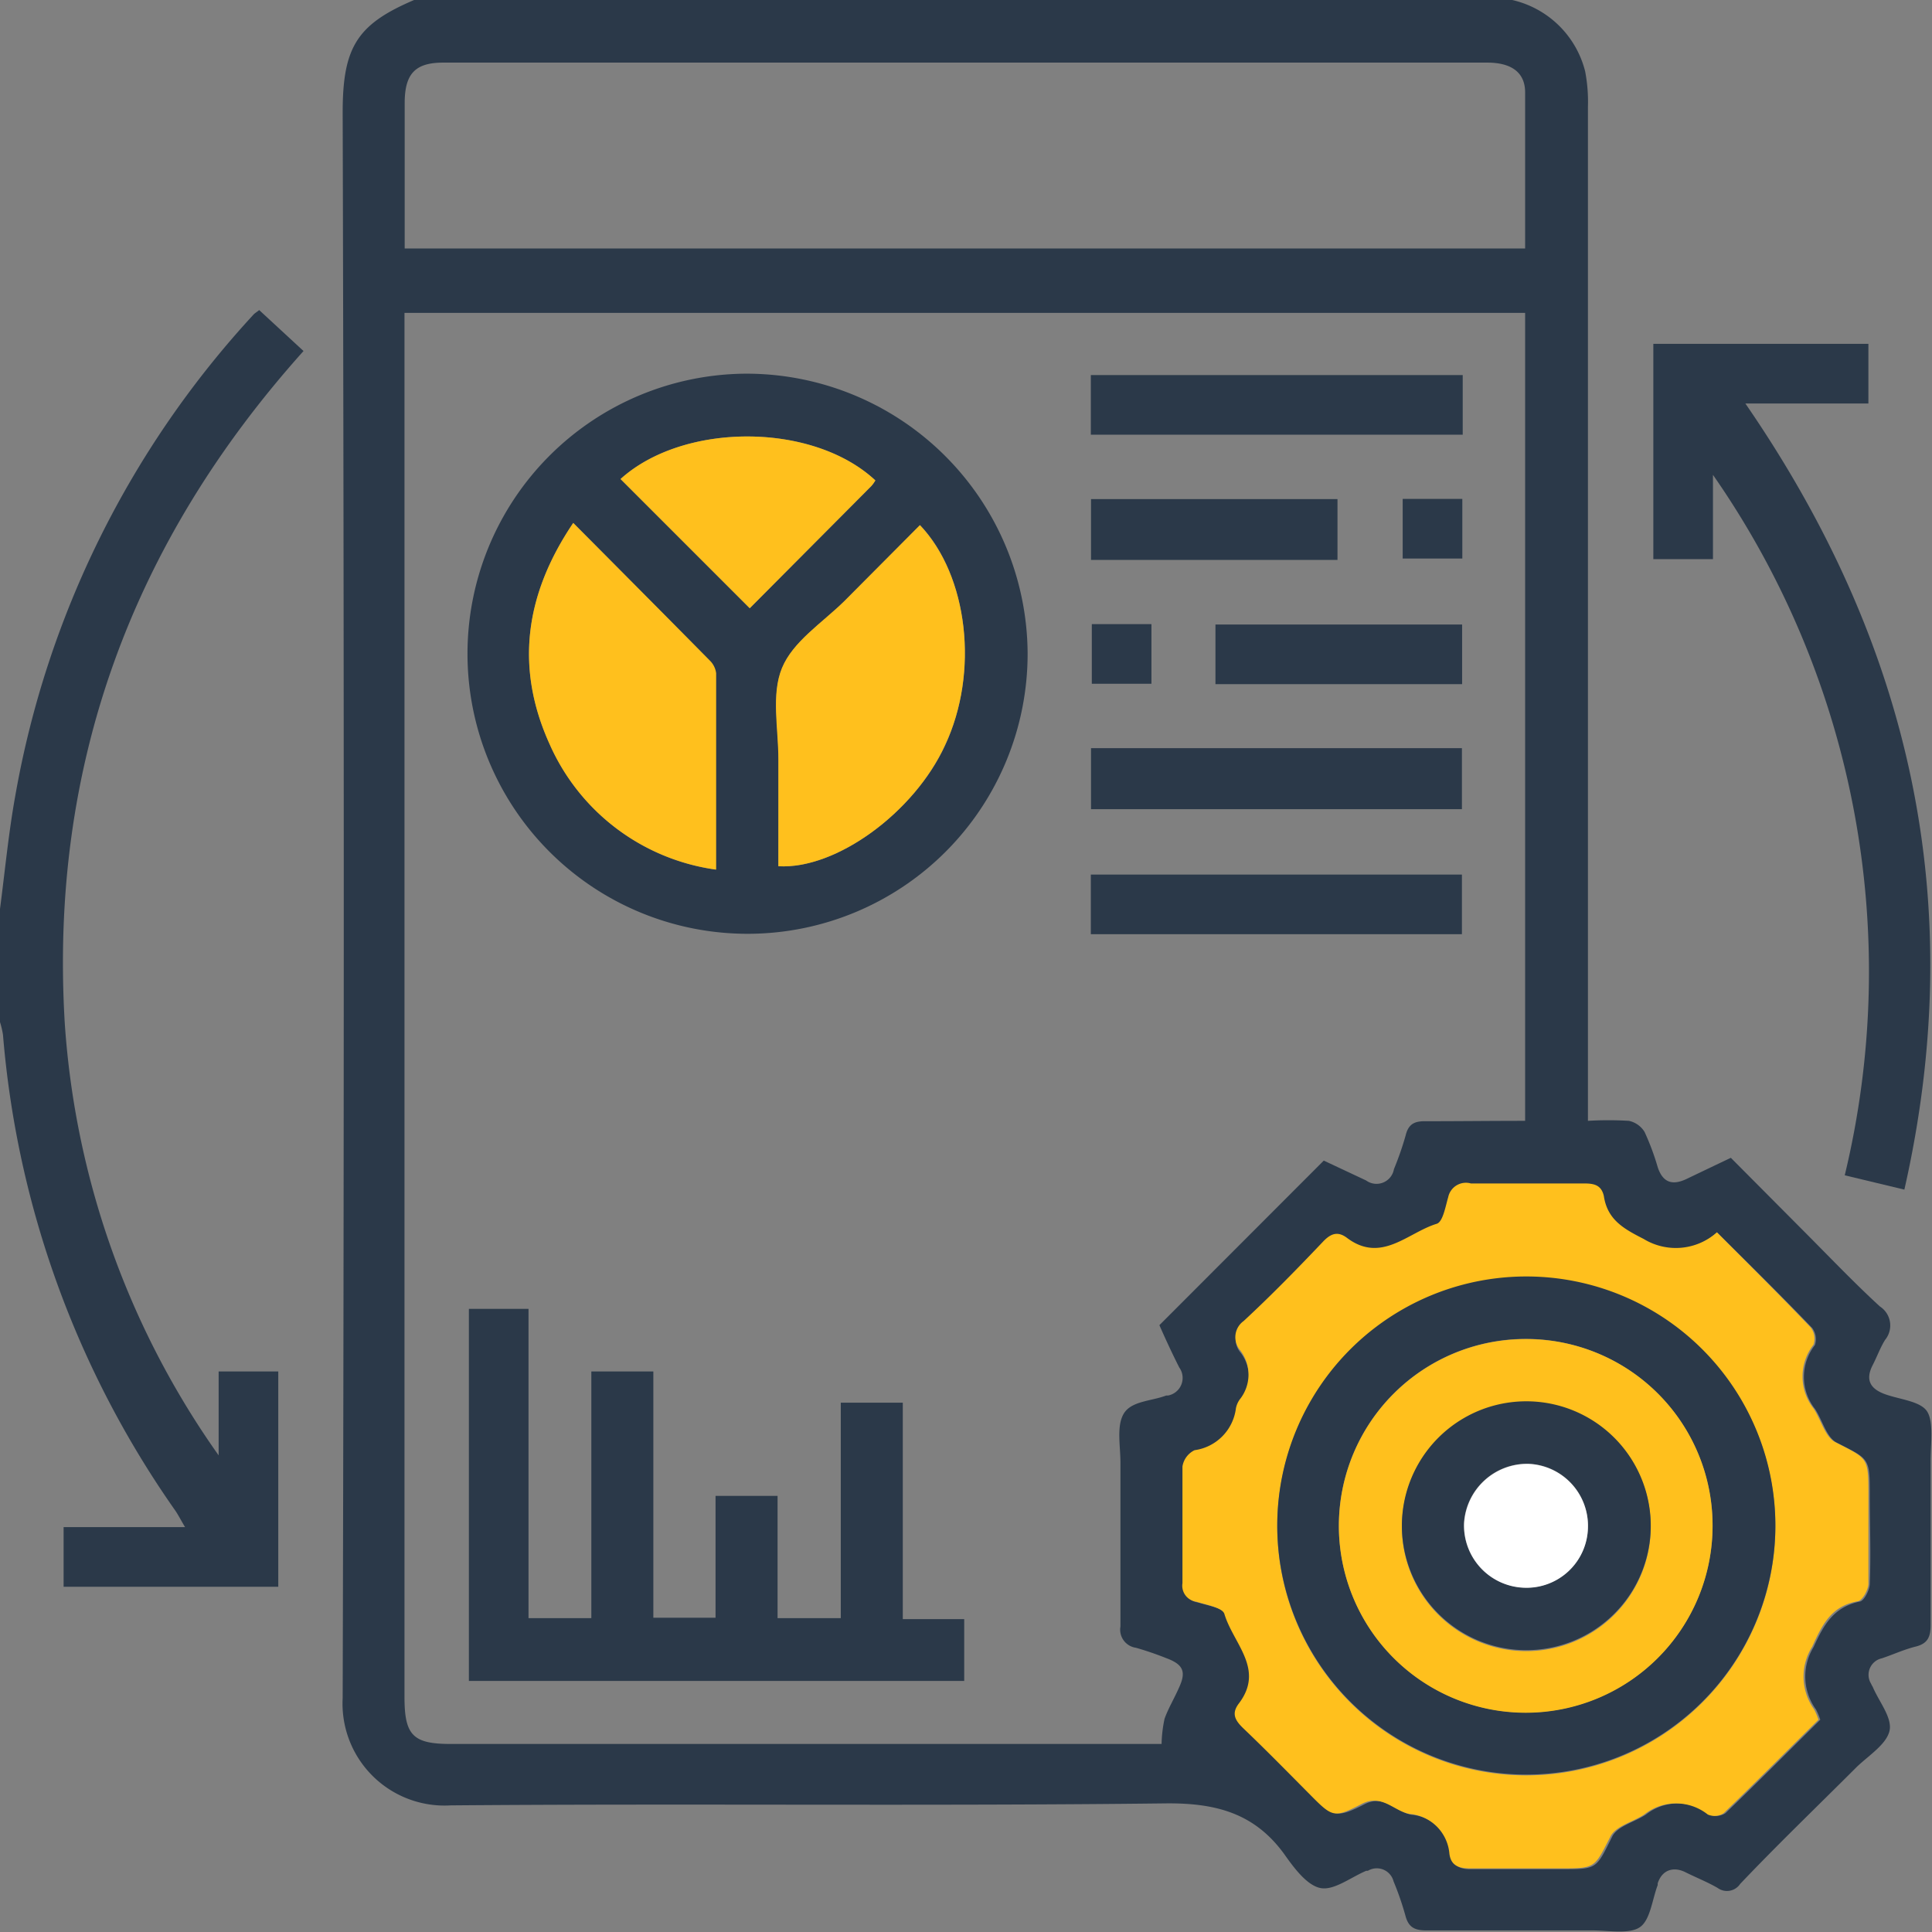
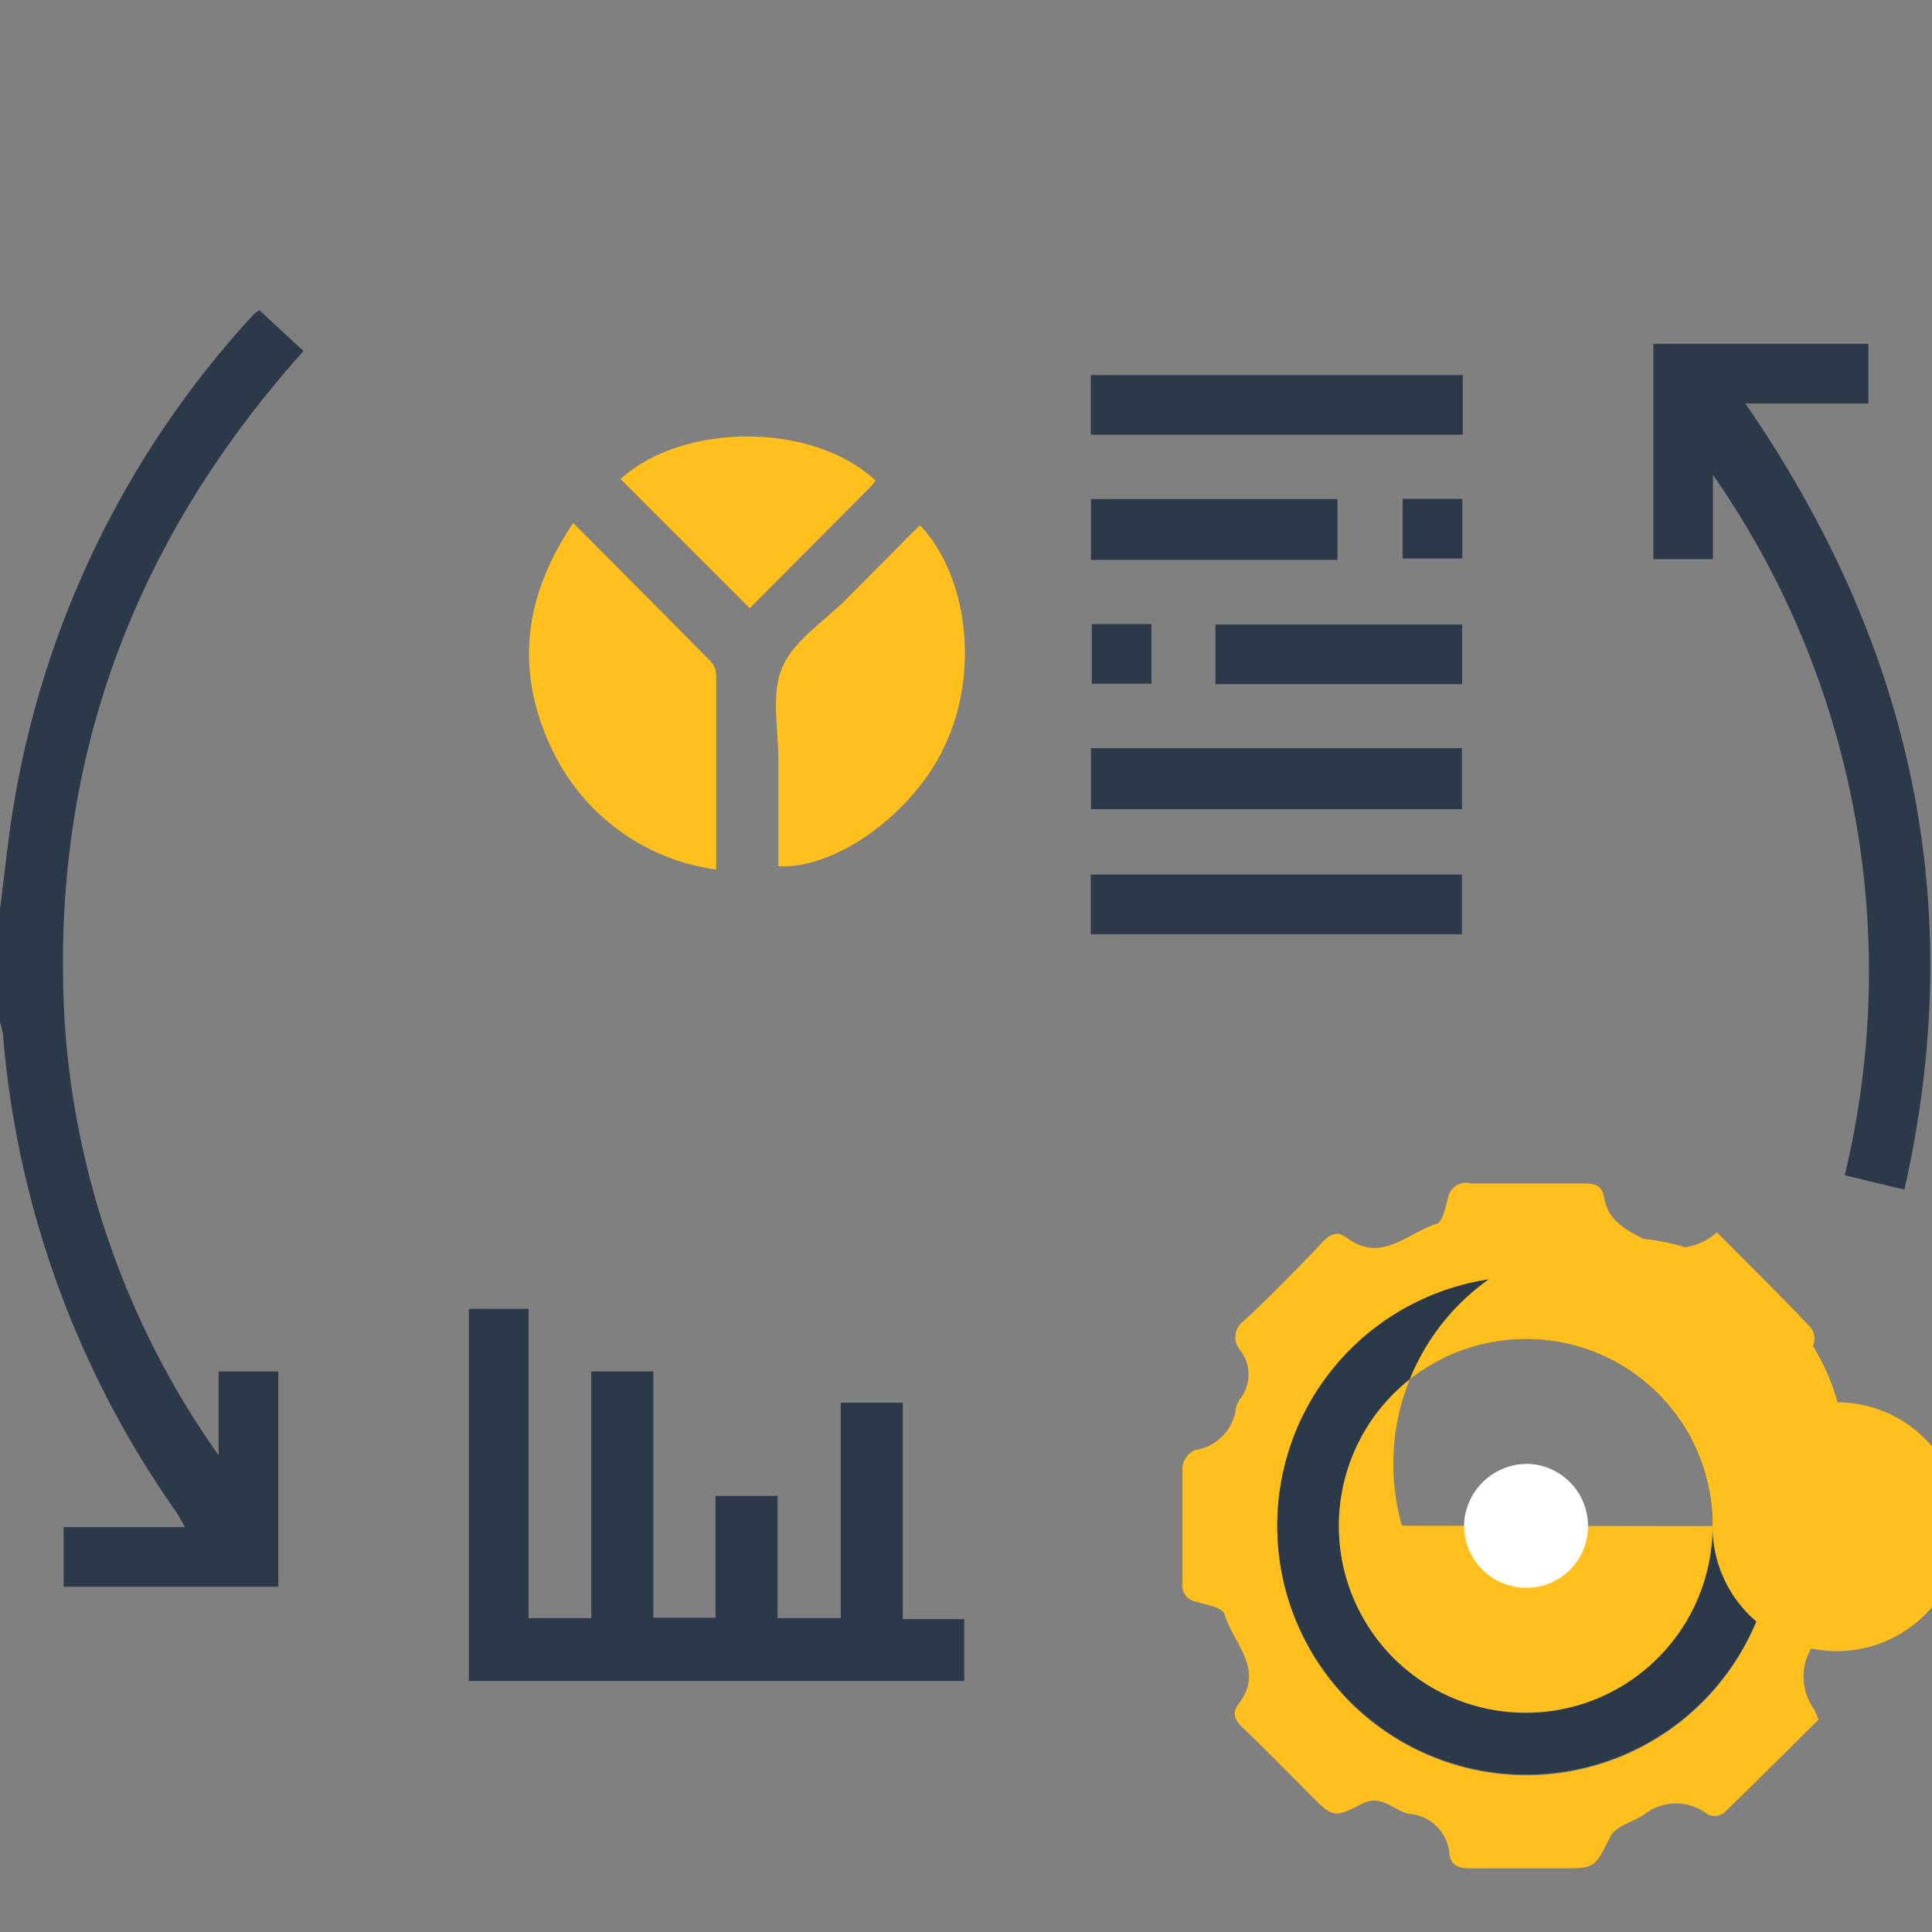
<svg xmlns="http://www.w3.org/2000/svg" viewBox="0 0 97.2 97.2">
  <rect x="0" y="0" width="97.2" height="97.2" fill="#808080" stroke="none" />
  <g id="Layer_2" data-name="Layer 2">
    <g id="Layer_1-2" data-name="Layer 1">
-       <path d="M76.08,0a4.91,4.91,0,0,1,3.67,3.59,8.13,8.13,0,0,1,.14,1.78q0,24.86,0,49.71v1.31a17.44,17.44,0,0,1,2.06,0,1.22,1.22,0,0,1,.79.56,12.56,12.56,0,0,1,.66,1.77c.26.79.75.93,1.46.59s1.42-.68,2.22-1.06l3.59,3.61c1.3,1.3,2.56,2.63,3.91,3.87a1.14,1.14,0,0,1,.26,1.68c-.25.4-.41.86-.63,1.28-.37.73-.12,1.18.62,1.45s1.8.35,2.13.88.17,1.64.17,2.49c0,2.75,0,5.5,0,8.25,0,.6-.15.93-.75,1.08s-1.13.4-1.7.59a.85.85,0,0,0-.55,1.27,1.4,1.4,0,0,0,.09.17c.31.74,1,1.56.84,2.22s-1,1.2-1.62,1.78c-2,2-4,3.92-5.89,5.91a.8.8,0,0,1-1.14.2c-.52-.3-1.08-.52-1.62-.79s-1.15-.17-1.39.56l0,.09c-.28.73-.37,1.76-.9,2.12s-1.58.16-2.39.16c-2.79,0-5.57,0-8.35,0-.61,0-.91-.17-1.06-.77a14.86,14.86,0,0,0-.59-1.7.87.87,0,0,0-1.29-.53l-.08,0c-.77.32-1.62,1-2.3.87s-1.33-1-1.83-1.71c-1.51-2.08-3.48-2.58-6-2.55-12,.14-24,0-35.95.1a5.13,5.13,0,0,1-5.42-5.4q.11-39.88,0-79.77c0-3.36.75-4.49,3.81-5.75Zm.65,56.39V15.74H20.35V85.38c0,1.93.43,2.36,2.33,2.36h35c.33,0,.65,0,.76,0a6.6,6.6,0,0,1,.15-1.27c.19-.53.48-1,.72-1.55.38-.81.23-1.18-.64-1.5a16,16,0,0,0-1.52-.52.92.92,0,0,1-.78-1.07c0-2.75,0-5.5,0-8.25,0-.85-.21-1.86.18-2.48s1.39-.61,2.12-.89l.09,0a.9.9,0,0,0,.57-1.41c-.37-.73-.71-1.47-1-2.13l8.27-8.28,2.13,1a.89.89,0,0,0,1.4-.57,15.56,15.56,0,0,0,.59-1.7c.14-.58.46-.72,1-.71C73.38,56.41,75,56.39,76.73,56.39Zm0-43.89c0-2.68,0-5.27,0-7.85,0-1-.68-1.5-1.91-1.5H22.3c-1.4,0-1.93.55-1.94,2,0,1.83,0,3.67,0,5.5V12.5ZM86.38,62a3.11,3.11,0,0,1-3.75.36c-1-.51-1.85-1-2-2.16-.09-.56-.46-.63-1-.63-1.9,0-3.79,0-5.69,0a.91.91,0,0,0-1.06.78c-.14.48-.27,1.25-.58,1.34-1.45.44-2.78,2-4.51.71-.45-.34-.8-.24-1.2.18-1.29,1.35-2.59,2.68-4,4a1,1,0,0,0-.2,1.44,2,2,0,0,1,0,2.51,1.16,1.16,0,0,0-.19.44A2.43,2.43,0,0,1,60.19,73a1.1,1.1,0,0,0-.61.82c0,2,0,3.92,0,5.87a.81.81,0,0,0,.69.93c.5.16,1.32.29,1.42.62.45,1.45,2,2.77.73,4.5-.4.52-.18.87.24,1.27,1.12,1.07,2.2,2.18,3.29,3.27s1.23,1.25,2.7.49c1-.51,1.57.39,2.36.53a2.19,2.19,0,0,1,2,2c.09.62.49.76,1.08.74,1.49,0,3,0,4.46,0,1.82,0,1.74,0,2.56-1.64.26-.53,1.13-.73,1.7-1.11a2.57,2.57,0,0,1,3.2,0,.84.84,0,0,0,.8-.07c1.61-1.55,3.19-3.14,4.77-4.7a3.66,3.66,0,0,0-.22-.52,2.82,2.82,0,0,1-.12-3.13c.51-1.12,1-2,2.3-2.29.23,0,.52-.58.53-.89.06-1.52,0-3,0-4.55,0-1.82-.05-1.73-1.66-2.56-.52-.26-.72-1.13-1.1-1.7a2.6,2.6,0,0,1,0-3.21.94.94,0,0,0-.14-.86C89.6,65.18,88.05,63.65,86.38,62Z" style="fill:#2b3949" />
      <path d="M0,45.73c.25-1.91.43-3.82.77-5.7a47.9,47.9,0,0,1,12-24.22c.06-.06.15-.11.27-.21l2.23,2.06C6.59,27.34,2.48,38.6,3.26,51.5A42.5,42.5,0,0,0,11,73.22V69H14V79.83H3.2v-3H9.31c-.22-.37-.34-.61-.49-.83A48.52,48.52,0,0,1,.15,52.06,4.58,4.58,0,0,0,0,51.42Z" style="fill:#2b3949" />
      <path d="M94,17.3v3H87.81c8.34,12.11,11.26,25.15,8,39.55l-3-.72a43.71,43.71,0,0,0-6.63-35.24v4.24h-3V17.3Z" style="fill:#2b3949" />
      <path d="M86.38,62c1.67,1.68,3.22,3.21,4.72,4.79a.94.94,0,0,1,.14.86,2.6,2.6,0,0,0,0,3.21c.38.57.58,1.44,1.1,1.7,1.61.83,1.66.74,1.66,2.56,0,1.51,0,3,0,4.55,0,.31-.3.85-.53.89-1.34.24-1.79,1.17-2.3,2.29A2.82,2.82,0,0,0,91.27,86a3.66,3.66,0,0,1,.22.52c-1.58,1.56-3.16,3.15-4.77,4.7a.84.84,0,0,1-.8.07,2.57,2.57,0,0,0-3.2,0c-.57.38-1.44.58-1.7,1.11C80.2,94,80.28,94,78.46,94c-1.49,0-3,0-4.46,0-.59,0-1-.12-1.08-.74a2.19,2.19,0,0,0-2-2c-.79-.14-1.37-1-2.36-.53-1.47.76-1.5.72-2.7-.49s-2.17-2.2-3.29-3.27c-.42-.4-.64-.75-.24-1.27,1.31-1.73-.28-3-.73-4.5-.1-.33-.92-.46-1.42-.62a.81.81,0,0,1-.69-.93c0-2,0-3.91,0-5.87a1.1,1.1,0,0,1,.61-.82,2.43,2.43,0,0,0,2.08-2.11,1.16,1.16,0,0,1,.19-.44,2,2,0,0,0,0-2.51,1,1,0,0,1,.2-1.44c1.37-1.27,2.67-2.6,4-4,.4-.42.75-.52,1.2-.18,1.73,1.3,3.06-.27,4.51-.71.31-.09.44-.86.58-1.34A.91.91,0,0,1,74,59.54c1.9,0,3.79,0,5.69,0,.5,0,.87.07,1,.63.18,1.2,1,1.65,2,2.16A3.11,3.11,0,0,0,86.38,62ZM64.26,76.69A12.53,12.53,0,1,0,76.89,64.26,12.53,12.53,0,0,0,64.26,76.69Z" style="fill:#ffc01d" />
-       <path d="M51.7,32.86A14.09,14.09,0,1,1,37.54,18.8,14.15,14.15,0,0,1,51.7,32.86ZM39.16,43.58c2.91.17,6.83-2.71,8.39-6.08,1.7-3.67,1.16-8.54-1.26-11.08l-3.81,3.83c-1.08,1.1-2.58,2-3.13,3.36s-.17,3-.18,4.59c0,.82,0,1.65,0,2.47ZM28.84,26.31c-2.44,3.61-2.93,7.29-1.18,11.13A10.76,10.76,0,0,0,36,43.75c0-3.39,0-6.64,0-9.88a1.09,1.09,0,0,0-.32-.64C33.47,31,31.22,28.7,28.84,26.31Zm8.88,4.29,6.12-6.15a1.79,1.79,0,0,0,.2-.28c-3.15-2.94-9.66-2.93-12.82-.07Z" style="fill:#2b3949" />
      <path d="M23.59,65.85h3V81.41h3.16V69h3.12V81.39H36V75.26h3.12v6.15H42.3V70.57h3.12V81.46h3.09v3.11H23.59Z" style="fill:#2b3949" />
      <path d="M73.59,18.87v3H54.88v-3Z" style="fill:#2b3949" />
      <path d="M73.55,40.71H54.89V37.64H73.55Z" style="fill:#2b3949" />
      <path d="M54.88,47v-3H73.55v3Z" style="fill:#2b3949" />
      <path d="M67.29,28.17H54.89V25.11h12.4Z" style="fill:#2b3949" />
      <path d="M61.15,34.42v-3H73.56v3Z" style="fill:#2b3949" />
      <path d="M57.93,31.4v3h-3v-3Z" style="fill:#2b3949" />
      <path d="M70.57,25.1h3v3h-3Z" style="fill:#2b3949" />
      <path d="M64.26,76.69a12.53,12.53,0,0,1,25.06.12,12.53,12.53,0,1,1-25.06-.12Zm21.9.09a9.4,9.4,0,1,0-9.41,9.38A9.41,9.41,0,0,0,86.16,76.78Z" style="fill:#2b3949" />
      <path d="M39.16,43.58V40.67c0-.82,0-1.65,0-2.47,0-1.54-.37-3.26.18-4.59s2-2.26,3.13-3.36l3.81-3.83c2.42,2.54,3,7.41,1.26,11.08C46,40.87,42.07,43.75,39.16,43.58Z" style="fill:#ffc01d" />
      <path d="M28.84,26.31c2.38,2.39,4.63,4.65,6.87,6.92a1.09,1.09,0,0,1,.32.64c0,3.24,0,6.49,0,9.88a10.76,10.76,0,0,1-8.38-6.31C25.91,33.6,26.4,29.92,28.84,26.31Z" style="fill:#ffc01d" />
      <path d="M37.72,30.6l-6.5-6.5c3.16-2.86,9.67-2.87,12.82.07a1.79,1.79,0,0,1-.2.28Z" style="fill:#ffc01d" />
-       <path d="M86.16,76.78a9.4,9.4,0,1,1-9.41-9.41A9.37,9.37,0,0,1,86.16,76.78Zm-15.63,0a6.26,6.26,0,1,0,6.29-6.23A6.27,6.27,0,0,0,70.53,76.76Z" style="fill:#ffc01d" />
-       <path d="M70.53,76.76a6.26,6.26,0,0,1,12.52,0,6.26,6.26,0,1,1-12.52,0Zm9.36.12a3.12,3.12,0,0,0-3-3.24,3.18,3.18,0,0,0-3.24,3,3.13,3.13,0,0,0,3,3.23A3.09,3.09,0,0,0,79.89,76.88Z" style="fill:#2b3949" />
+       <path d="M86.16,76.78a9.4,9.4,0,1,1-9.41-9.41A9.37,9.37,0,0,1,86.16,76.78Za6.26,6.26,0,1,0,6.29-6.23A6.27,6.27,0,0,0,70.53,76.76Z" style="fill:#ffc01d" />
      <path d="M79.89,76.88a3.09,3.09,0,0,1-3.23,3,3.13,3.13,0,0,1-3-3.23,3.18,3.18,0,0,1,3.24-3A3.12,3.12,0,0,1,79.89,76.88Z" style="fill:#fff" />
    </g>
  </g>
</svg>